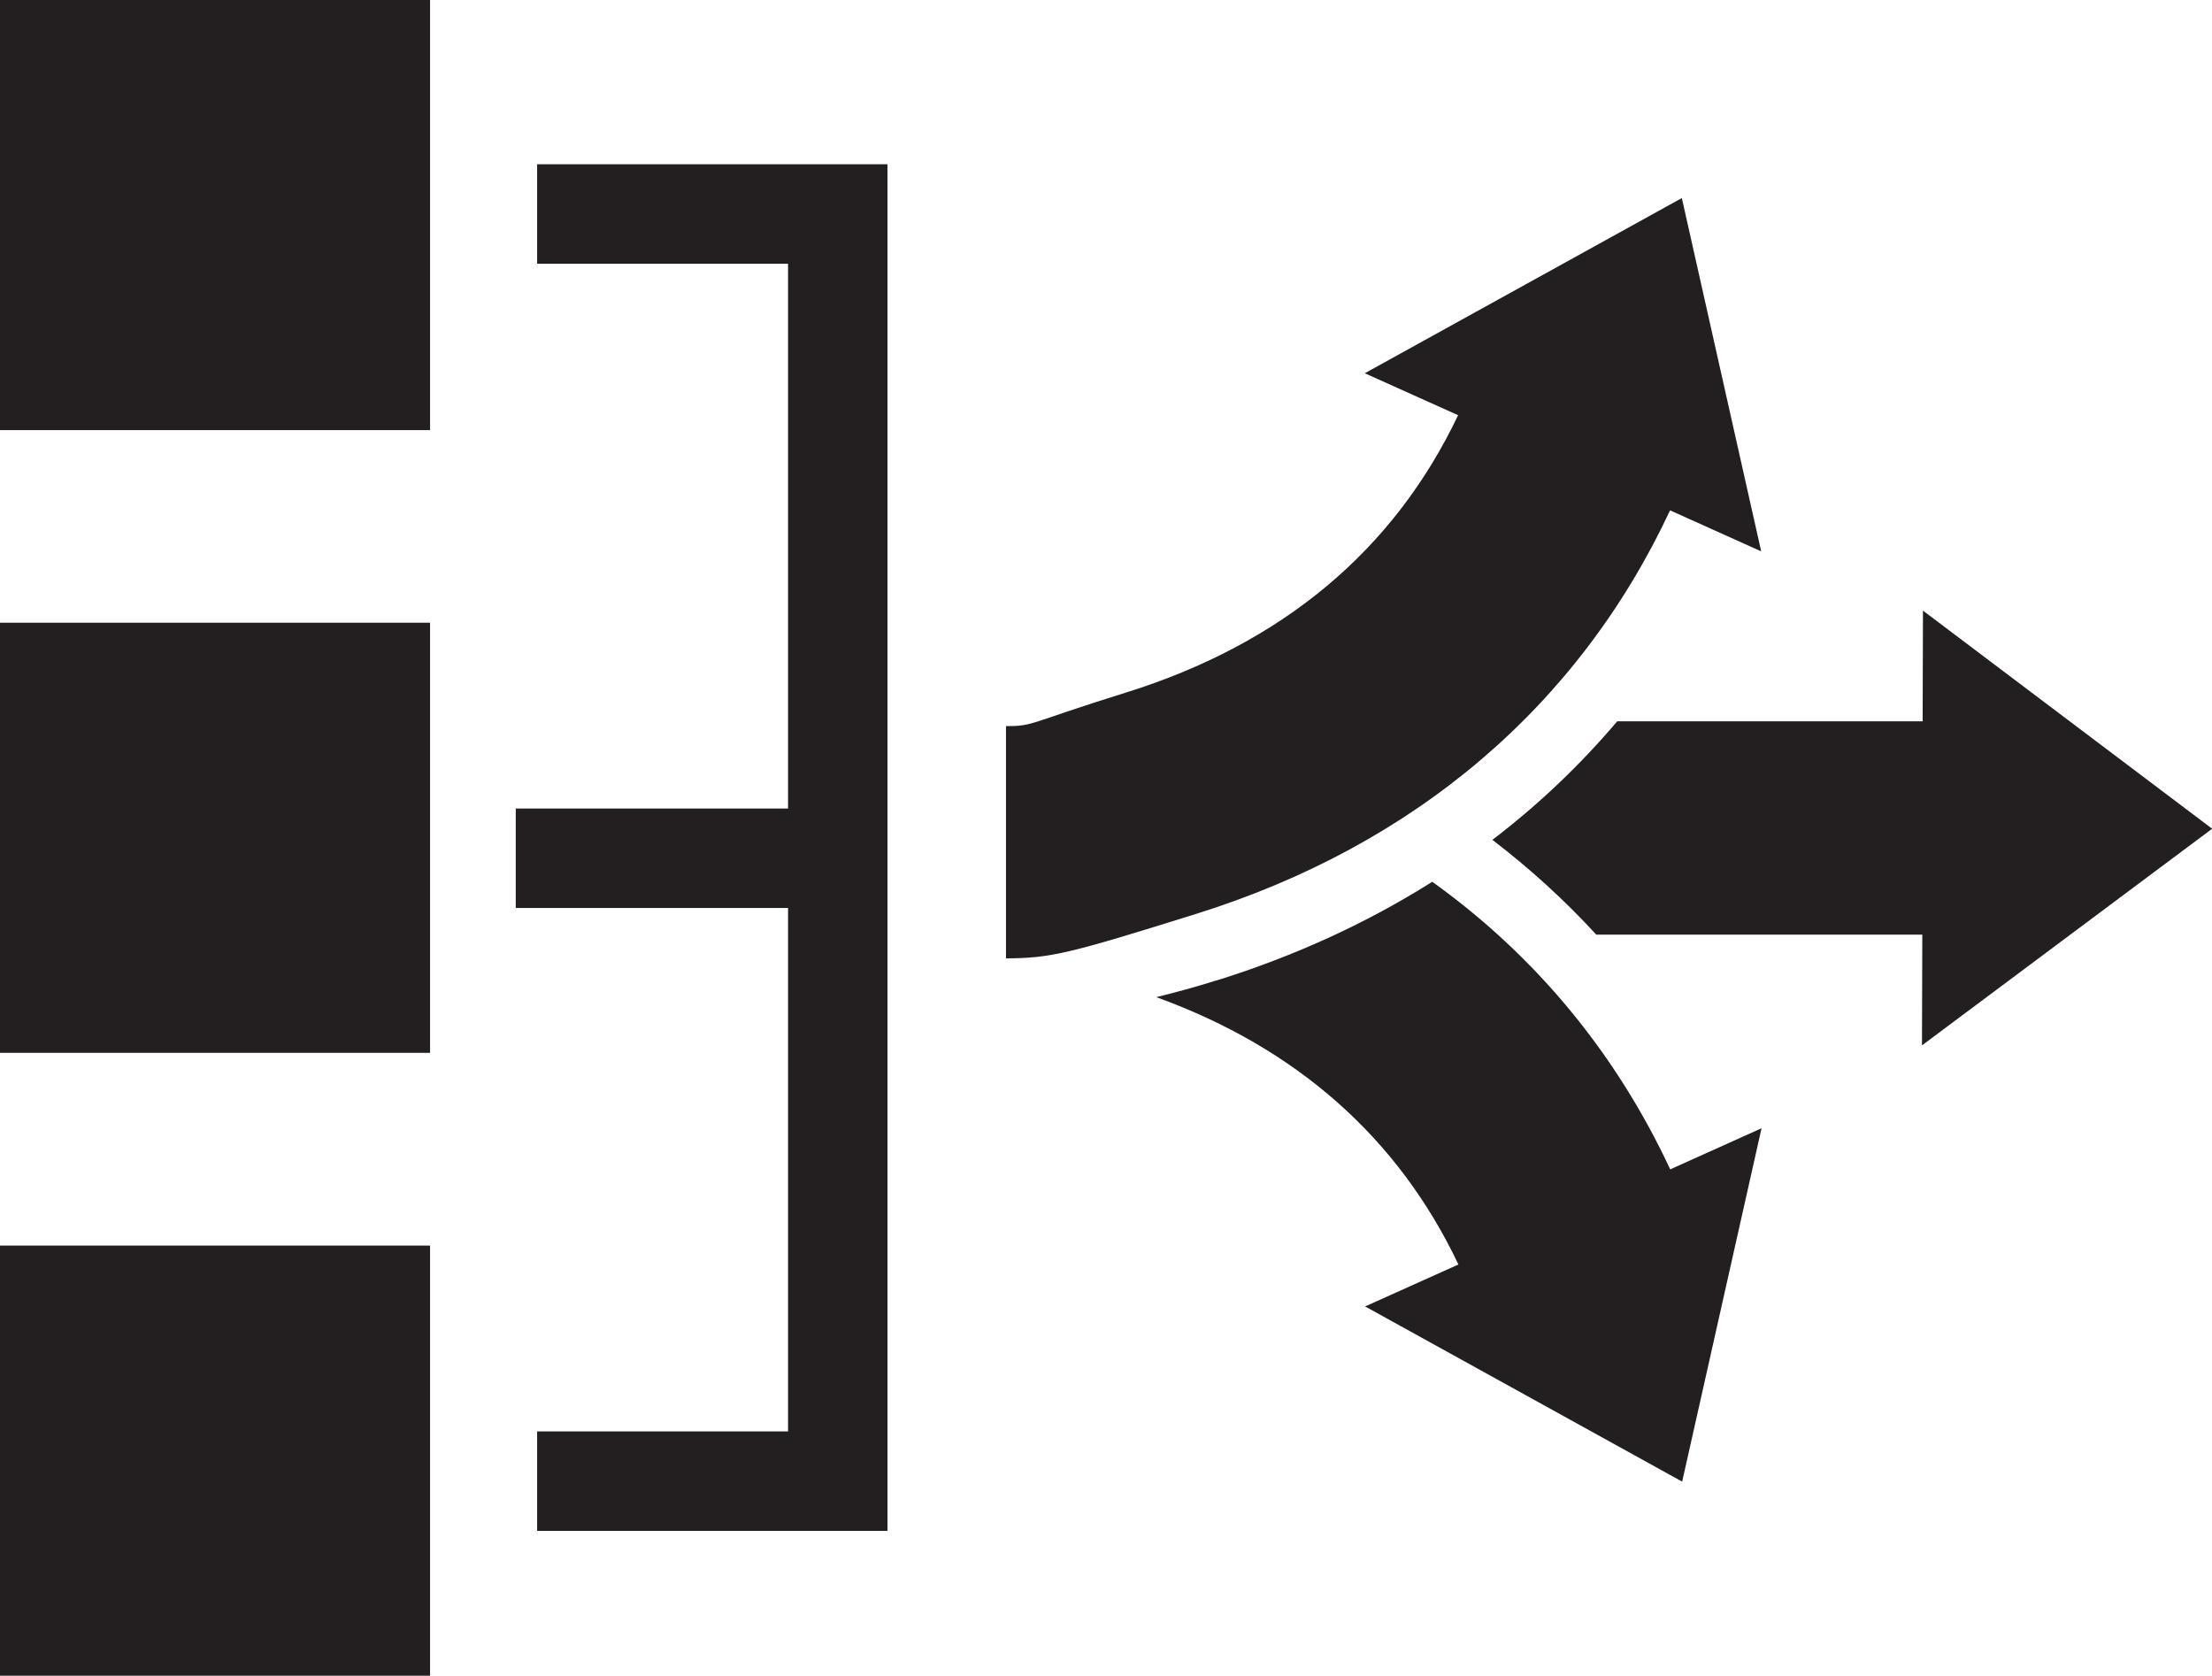
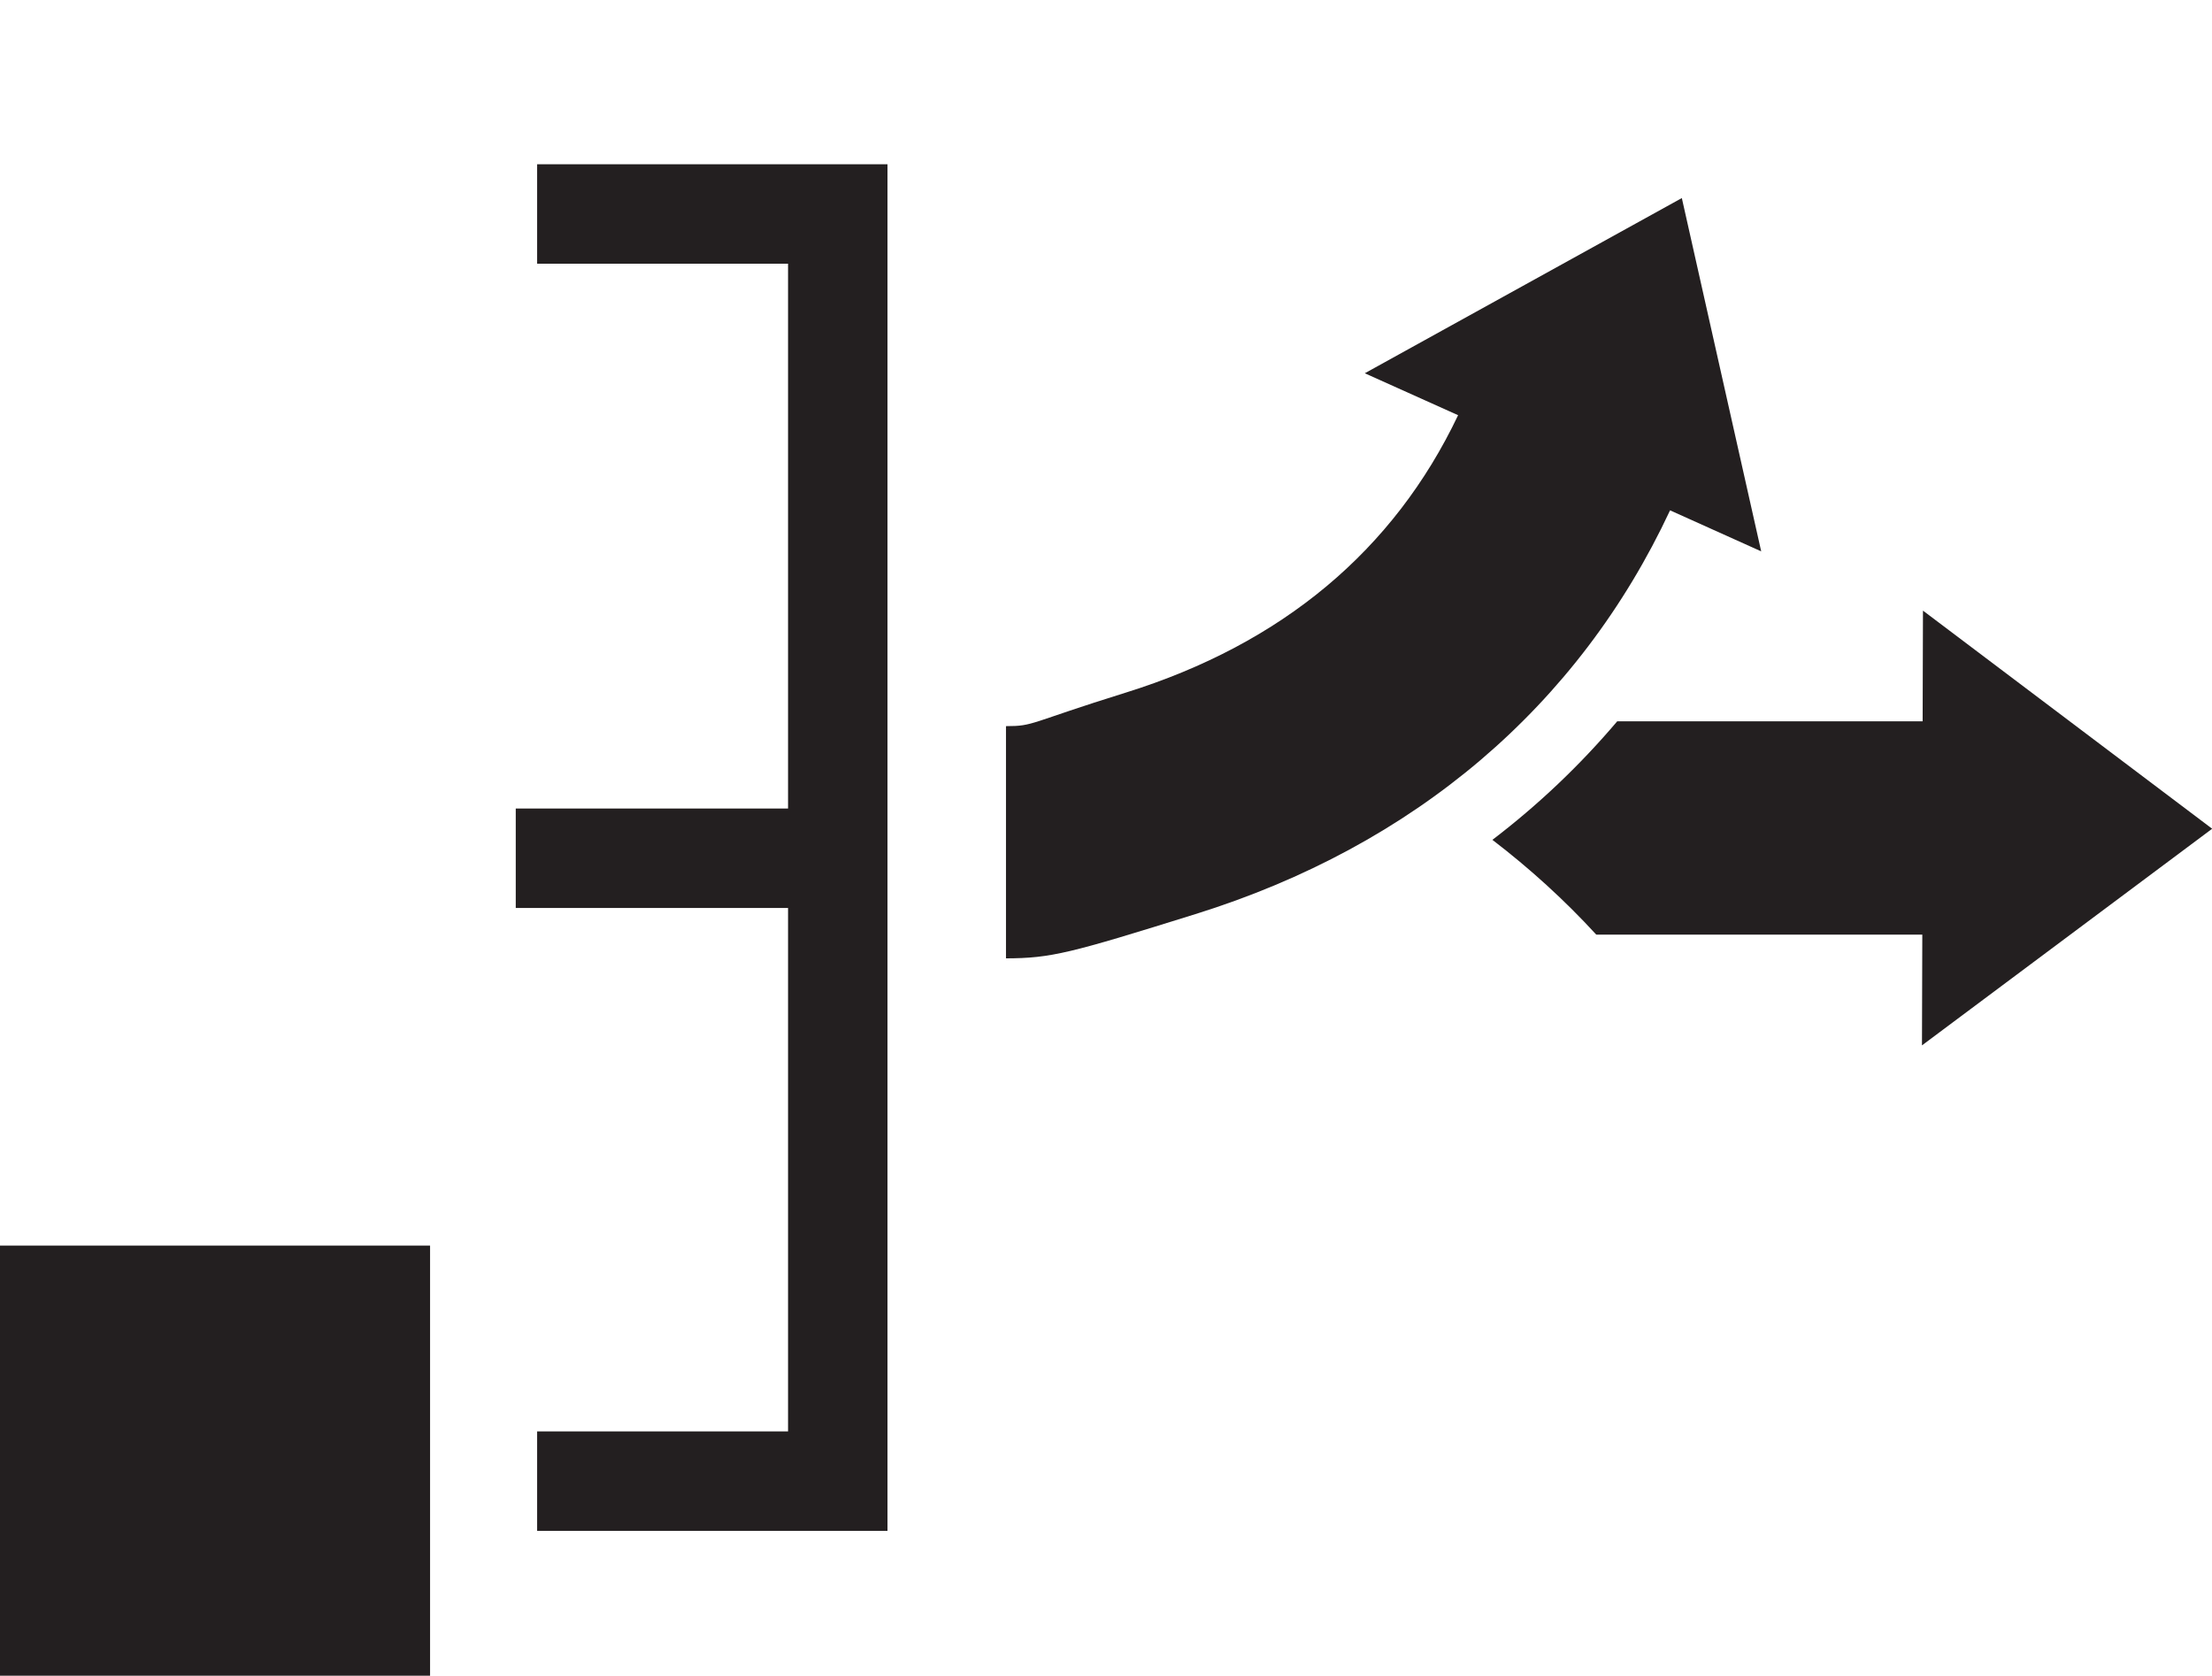
<svg xmlns="http://www.w3.org/2000/svg" id="Layer_2" viewBox="0 0 133.47 101.1">
  <defs>
    <style>.cls-1{fill:#231f20;stroke-width:0px;}</style>
  </defs>
  <g id="Layer_1-2">
    <path class="cls-1" d="m106.28,33.27l-5.51-2.48c-5.52,11.81-15.42,20.24-28.64,24.36-7.59,2.37-8.7,2.66-11.43,2.67v-14.01c1.71,0,1.31-.18,7.25-2.03,9.41-2.94,16.15-8.57,20.03-16.73l-5.63-2.53,19.13-10.57,4.79,21.32Z" />
-     <path class="cls-1" d="m73.39,59.16c4.75-1.48,9.1-3.48,13.03-5.96,6.2,4.44,11.06,10.29,14.36,17.35l5.51-2.48-4.79,21.32-19.13-10.57,5.63-2.53c-3.63-7.64-9.76-13.06-18.23-16.13,1.18-.29,2.4-.62,3.63-1.01Z" />
    <path class="cls-1" d="m96.31,56.38c-1.91-2.08-4-3.98-6.26-5.71,2.78-2.12,5.29-4.51,7.53-7.15h18.43s.02-6.68.02-6.68l17.45,13.16-17.51,13.07.02-6.68h-19.66Z" />
-     <rect class="cls-1" x="0" y="0" width="25.95" height="25.95" />
-     <rect class="cls-1" x="0" y="37.57" width="25.95" height="25.95" />
    <rect class="cls-1" x="0" y="75.15" width="25.95" height="25.95" />
    <polygon class="cls-1" points="53.55 9.91 53.55 92.36 32.41 92.36 32.41 86.36 47.55 86.36 47.55 15.91 32.41 15.91 32.41 9.91 53.55 9.91" />
    <rect class="cls-1" x="31.12" y="48.78" width="19.43" height="6" />
  </g>
</svg>